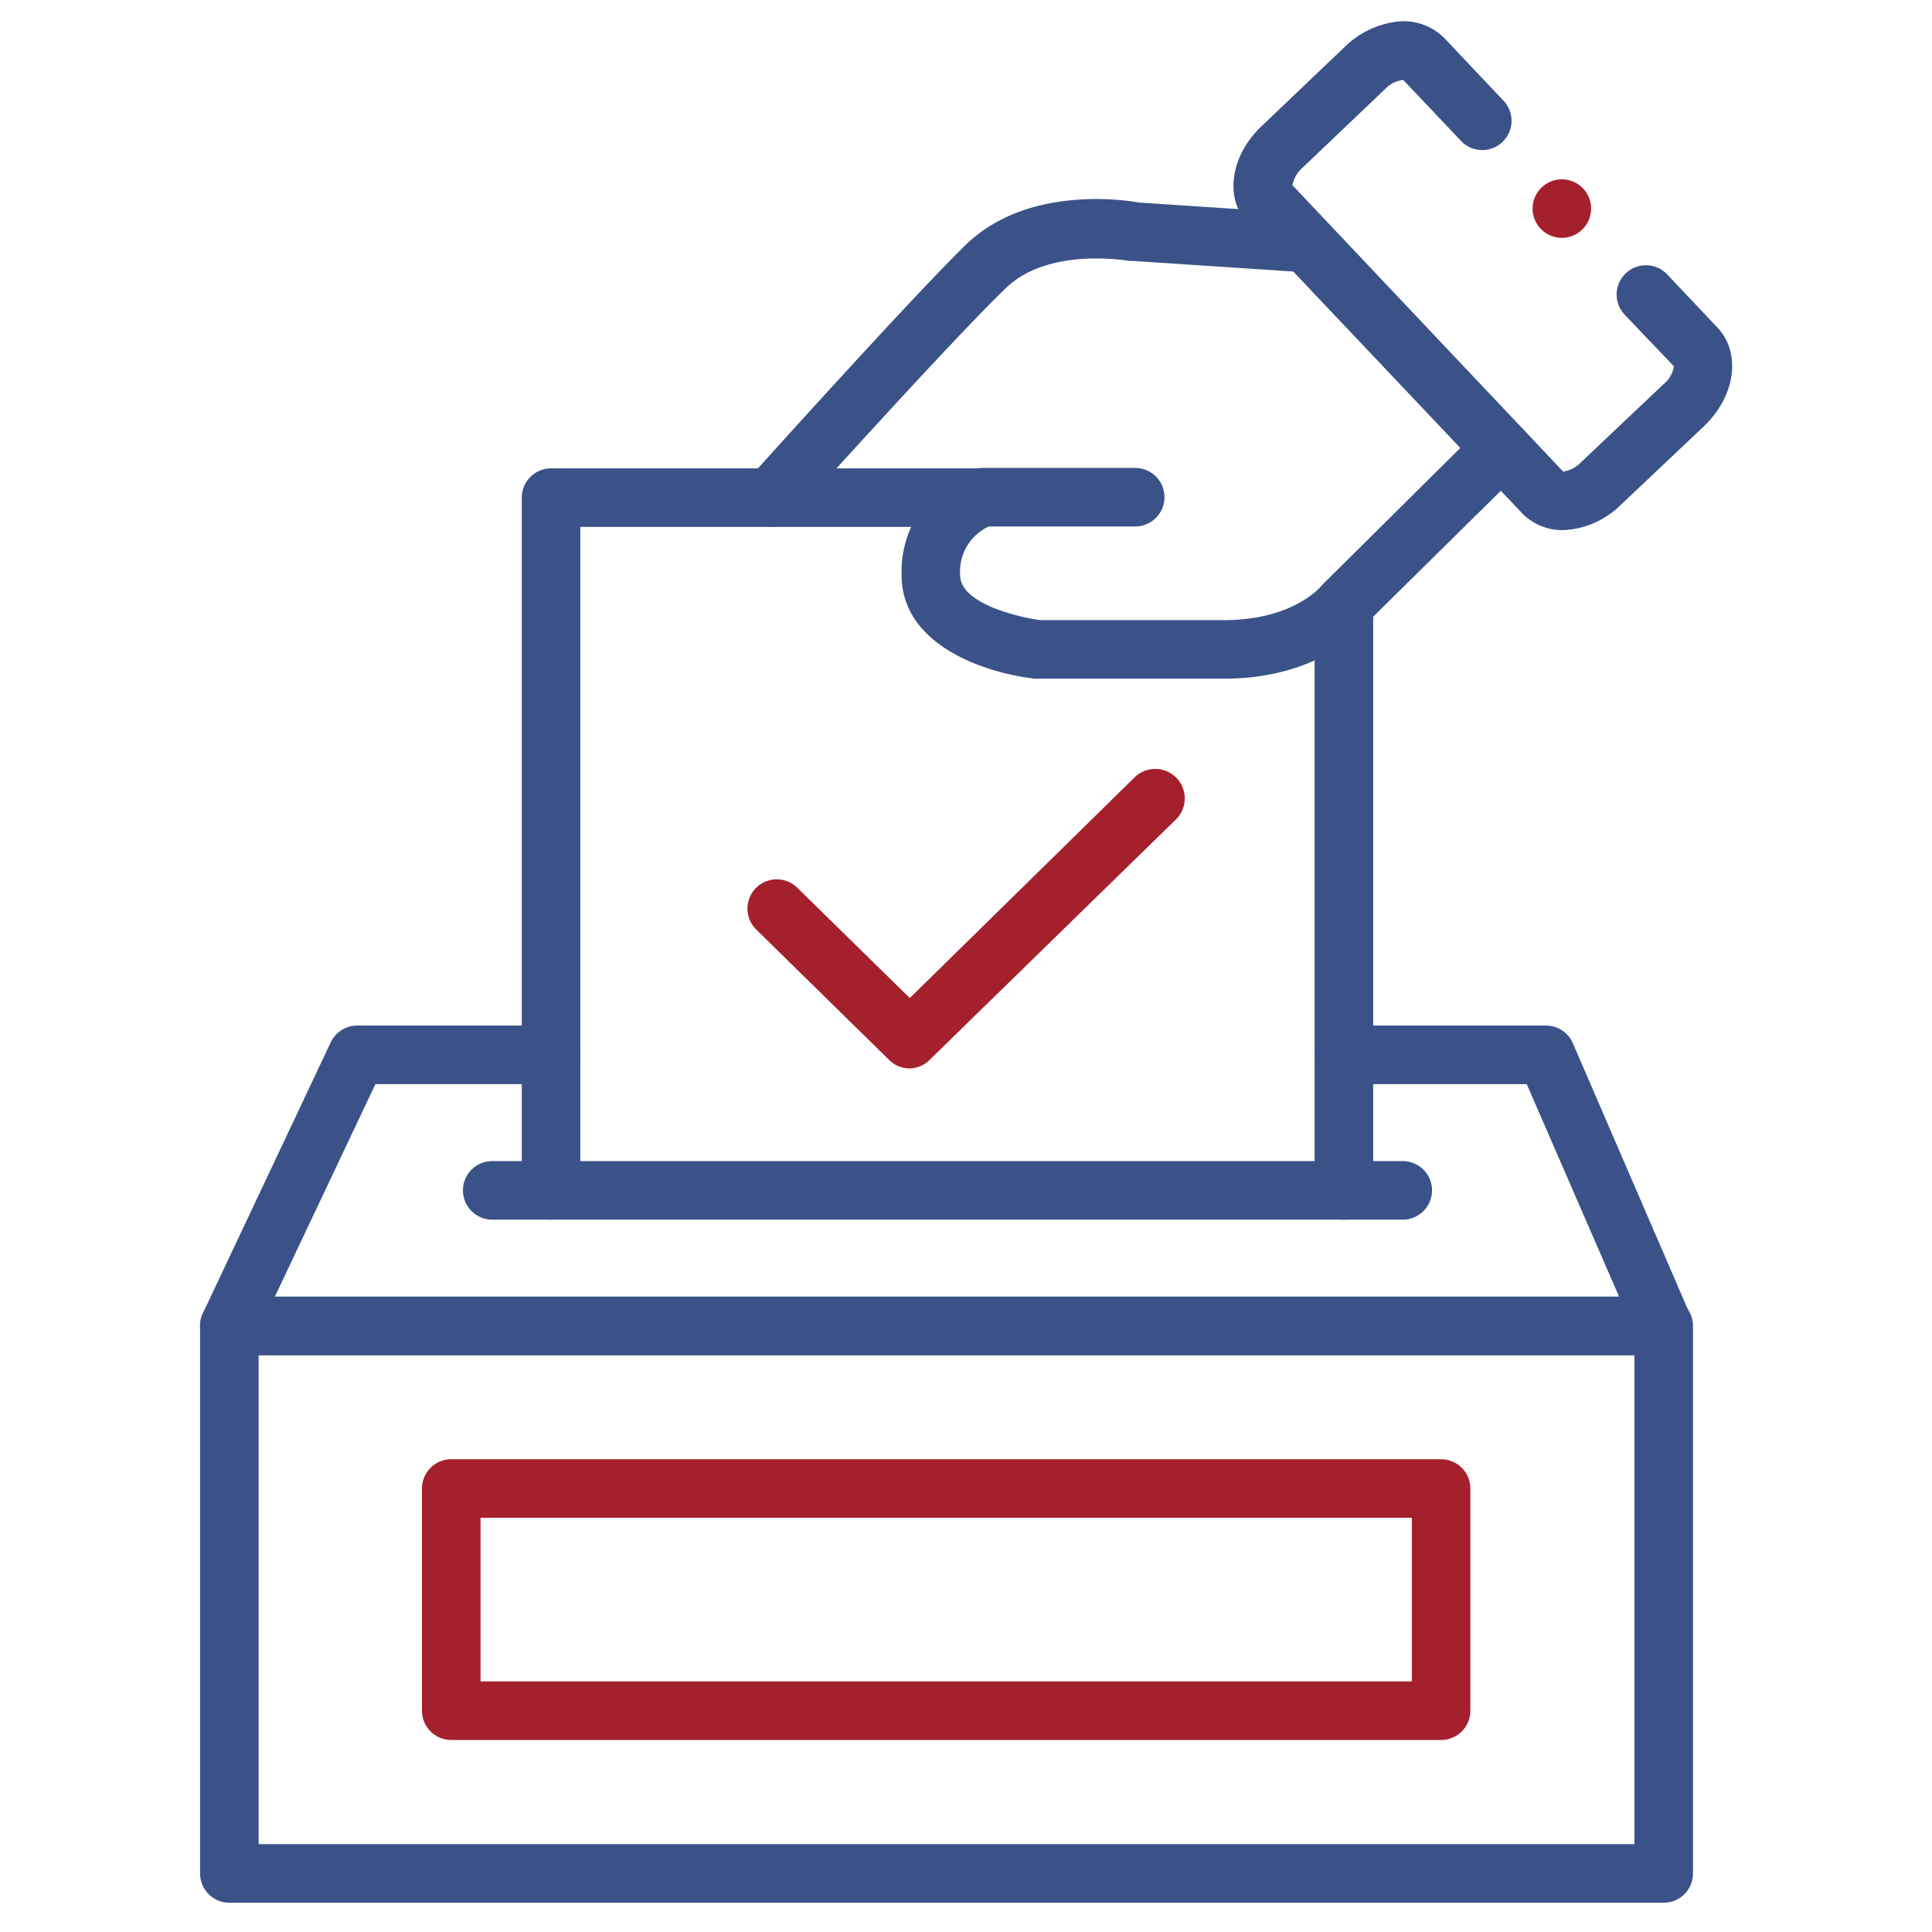
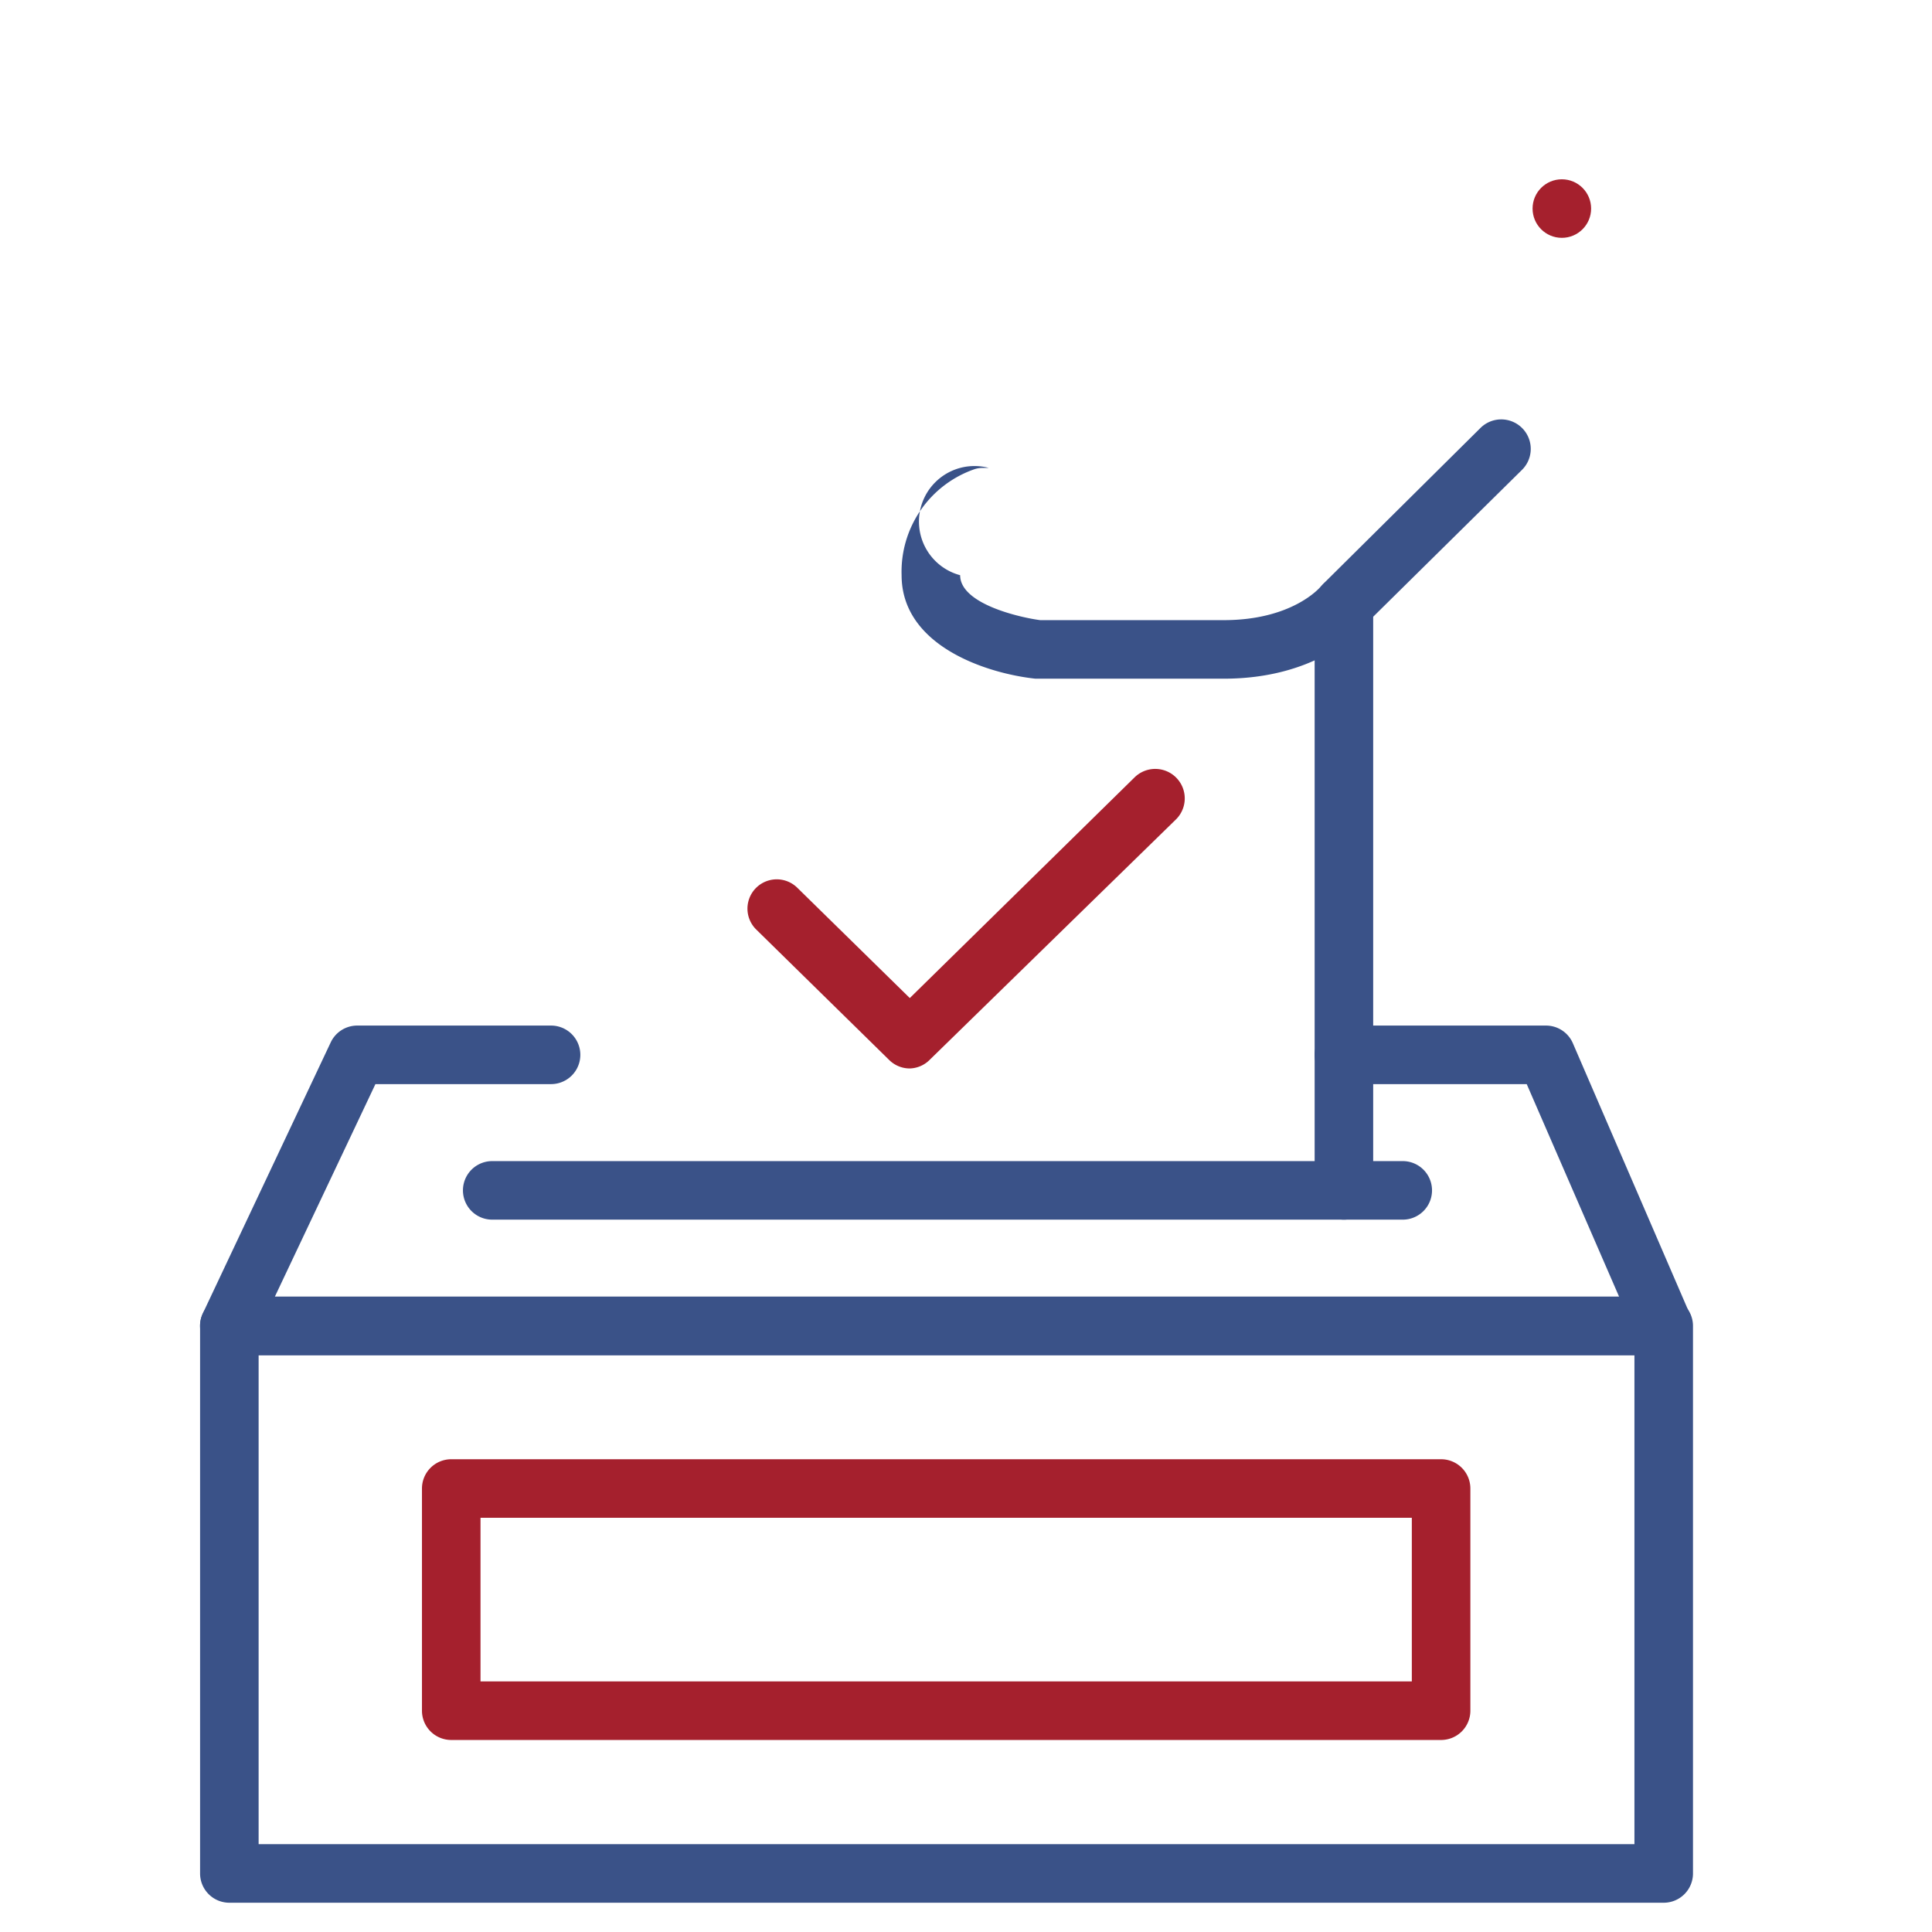
<svg xmlns="http://www.w3.org/2000/svg" id="Calque_1" data-name="Calque 1" viewBox="0 0 132 132">
  <defs>
    <style>.cls-1{fill:#a5202d;}.cls-2{fill:#3a5288;}</style>
  </defs>
  <path class="cls-1" d="M62.16,73a2,2,0,0,1-1.41-.58l-9.08-8.91a2,2,0,0,1,2.8-2.86l7.69,7.54L77.53,53.1A2,2,0,1,1,80.33,56L63.55,72.38A2,2,0,0,1,62.16,73Z" />
  <path class="cls-2" d="M113.67,130h-98a2,2,0,0,1-2-2V90.59a2,2,0,0,1,2-2h98a2,2,0,0,1,2,2V128A2,2,0,0,1,113.67,130Zm-96-4h94V92.59h-94Z" />
  <path class="cls-2" d="M113.67,92.59h-98a2,2,0,0,1-1.69-.93,2,2,0,0,1-.12-1.93l8.74-18.52a2,2,0,0,1,1.81-1.14H37.65a2,2,0,1,1,0,4h-12L18.78,88.59h91.84l-6.31-14.52H91.82a2,2,0,0,1,0-4h13.81a2,2,0,0,1,1.83,1.2l8,18.52a2,2,0,0,1-1.83,2.8Z" />
  <path class="cls-2" d="M95.84,83.33H33.63a2,2,0,0,1,0-4H95.84a2,2,0,0,1,0,4Z" />
  <path class="cls-2" d="M91.82,83.33a2,2,0,0,1-2-2v-40a2,2,0,0,1,4,0v40A2,2,0,0,1,91.82,83.33Z" />
-   <path class="cls-2" d="M37.65,83.33a2,2,0,0,1-2-2V34a2,2,0,0,1,2-2H67.18a2,2,0,0,1,0,4H39.65V81.33A2,2,0,0,1,37.65,83.33Z" />
  <path class="cls-1" d="M98.46,118.88H30.83a2,2,0,0,1-2-2V101.7a2,2,0,0,1,2-2H98.46a2,2,0,0,1,2,2v15.18A2,2,0,0,1,98.46,118.88Zm-65.63-4H96.46V103.7H32.83Z" />
-   <path class="cls-2" d="M106.76,36.22A3.83,3.83,0,0,1,104,35.07L85.27,15.29c-1.64-1.73-1.22-4.69,1-6.74L91.9,3.18a6.16,6.16,0,0,1,3.22-1.65,3.93,3.93,0,0,1,3.57,1.08l4.09,4.33a2,2,0,0,1-2.91,2.74l-4-4.22a2.05,2.05,0,0,0-1.23.62L89,11.45a2.15,2.15,0,0,0-.7,1.2l18.5,19.57A2.05,2.05,0,0,0,108,31.6l5.68-5.37a2,2,0,0,0,.69-1.2L111,21.5a2,2,0,1,1,2.91-2.75l3.44,3.64c1.63,1.73,1.22,4.7-.95,6.75l-5.68,5.37A5.93,5.93,0,0,1,106.76,36.22Z" />
  <circle class="cls-1" cx="106.71" cy="14.25" r="2" />
-   <path class="cls-2" d="M52.67,36a2,2,0,0,1-1.33-.52,2,2,0,0,1-.15-2.82c.45-.5,11-12.23,14.77-15.91,4.17-4.07,10.77-3.11,11.87-2.91l11.53.76a2,2,0,1,1-.27,4l-11.64-.77-.27,0c-.05,0-5.49-1-8.43,1.83C65.08,23.17,54.27,35.18,54.16,35.3A2,2,0,0,1,52.67,36Z" />
-   <path class="cls-2" d="M83.61,46.37H70.74C67.34,46,61.6,44.1,61.6,39.3a7.41,7.41,0,0,1,5-7.25,1.77,1.77,0,0,1,.56-.08h10.4a2,2,0,0,1,0,4h-10A3.39,3.39,0,0,0,65.6,39.3c0,2,4.22,2.91,5.47,3.07H83.61c4.68,0,6.56-2.21,6.64-2.31l.16-.17,10.73-10.64A2,2,0,0,1,104,32.09L93.28,42.67C92.67,43.38,89.7,46.37,83.61,46.37Z" />
+   <path class="cls-2" d="M83.61,46.37H70.74C67.34,46,61.6,44.1,61.6,39.3a7.41,7.41,0,0,1,5-7.25,1.77,1.77,0,0,1,.56-.08h10.4h-10A3.39,3.39,0,0,0,65.6,39.3c0,2,4.22,2.91,5.47,3.07H83.61c4.68,0,6.56-2.21,6.64-2.31l.16-.17,10.73-10.64A2,2,0,0,1,104,32.09L93.28,42.67C92.67,43.38,89.7,46.37,83.61,46.37Z" />
</svg>